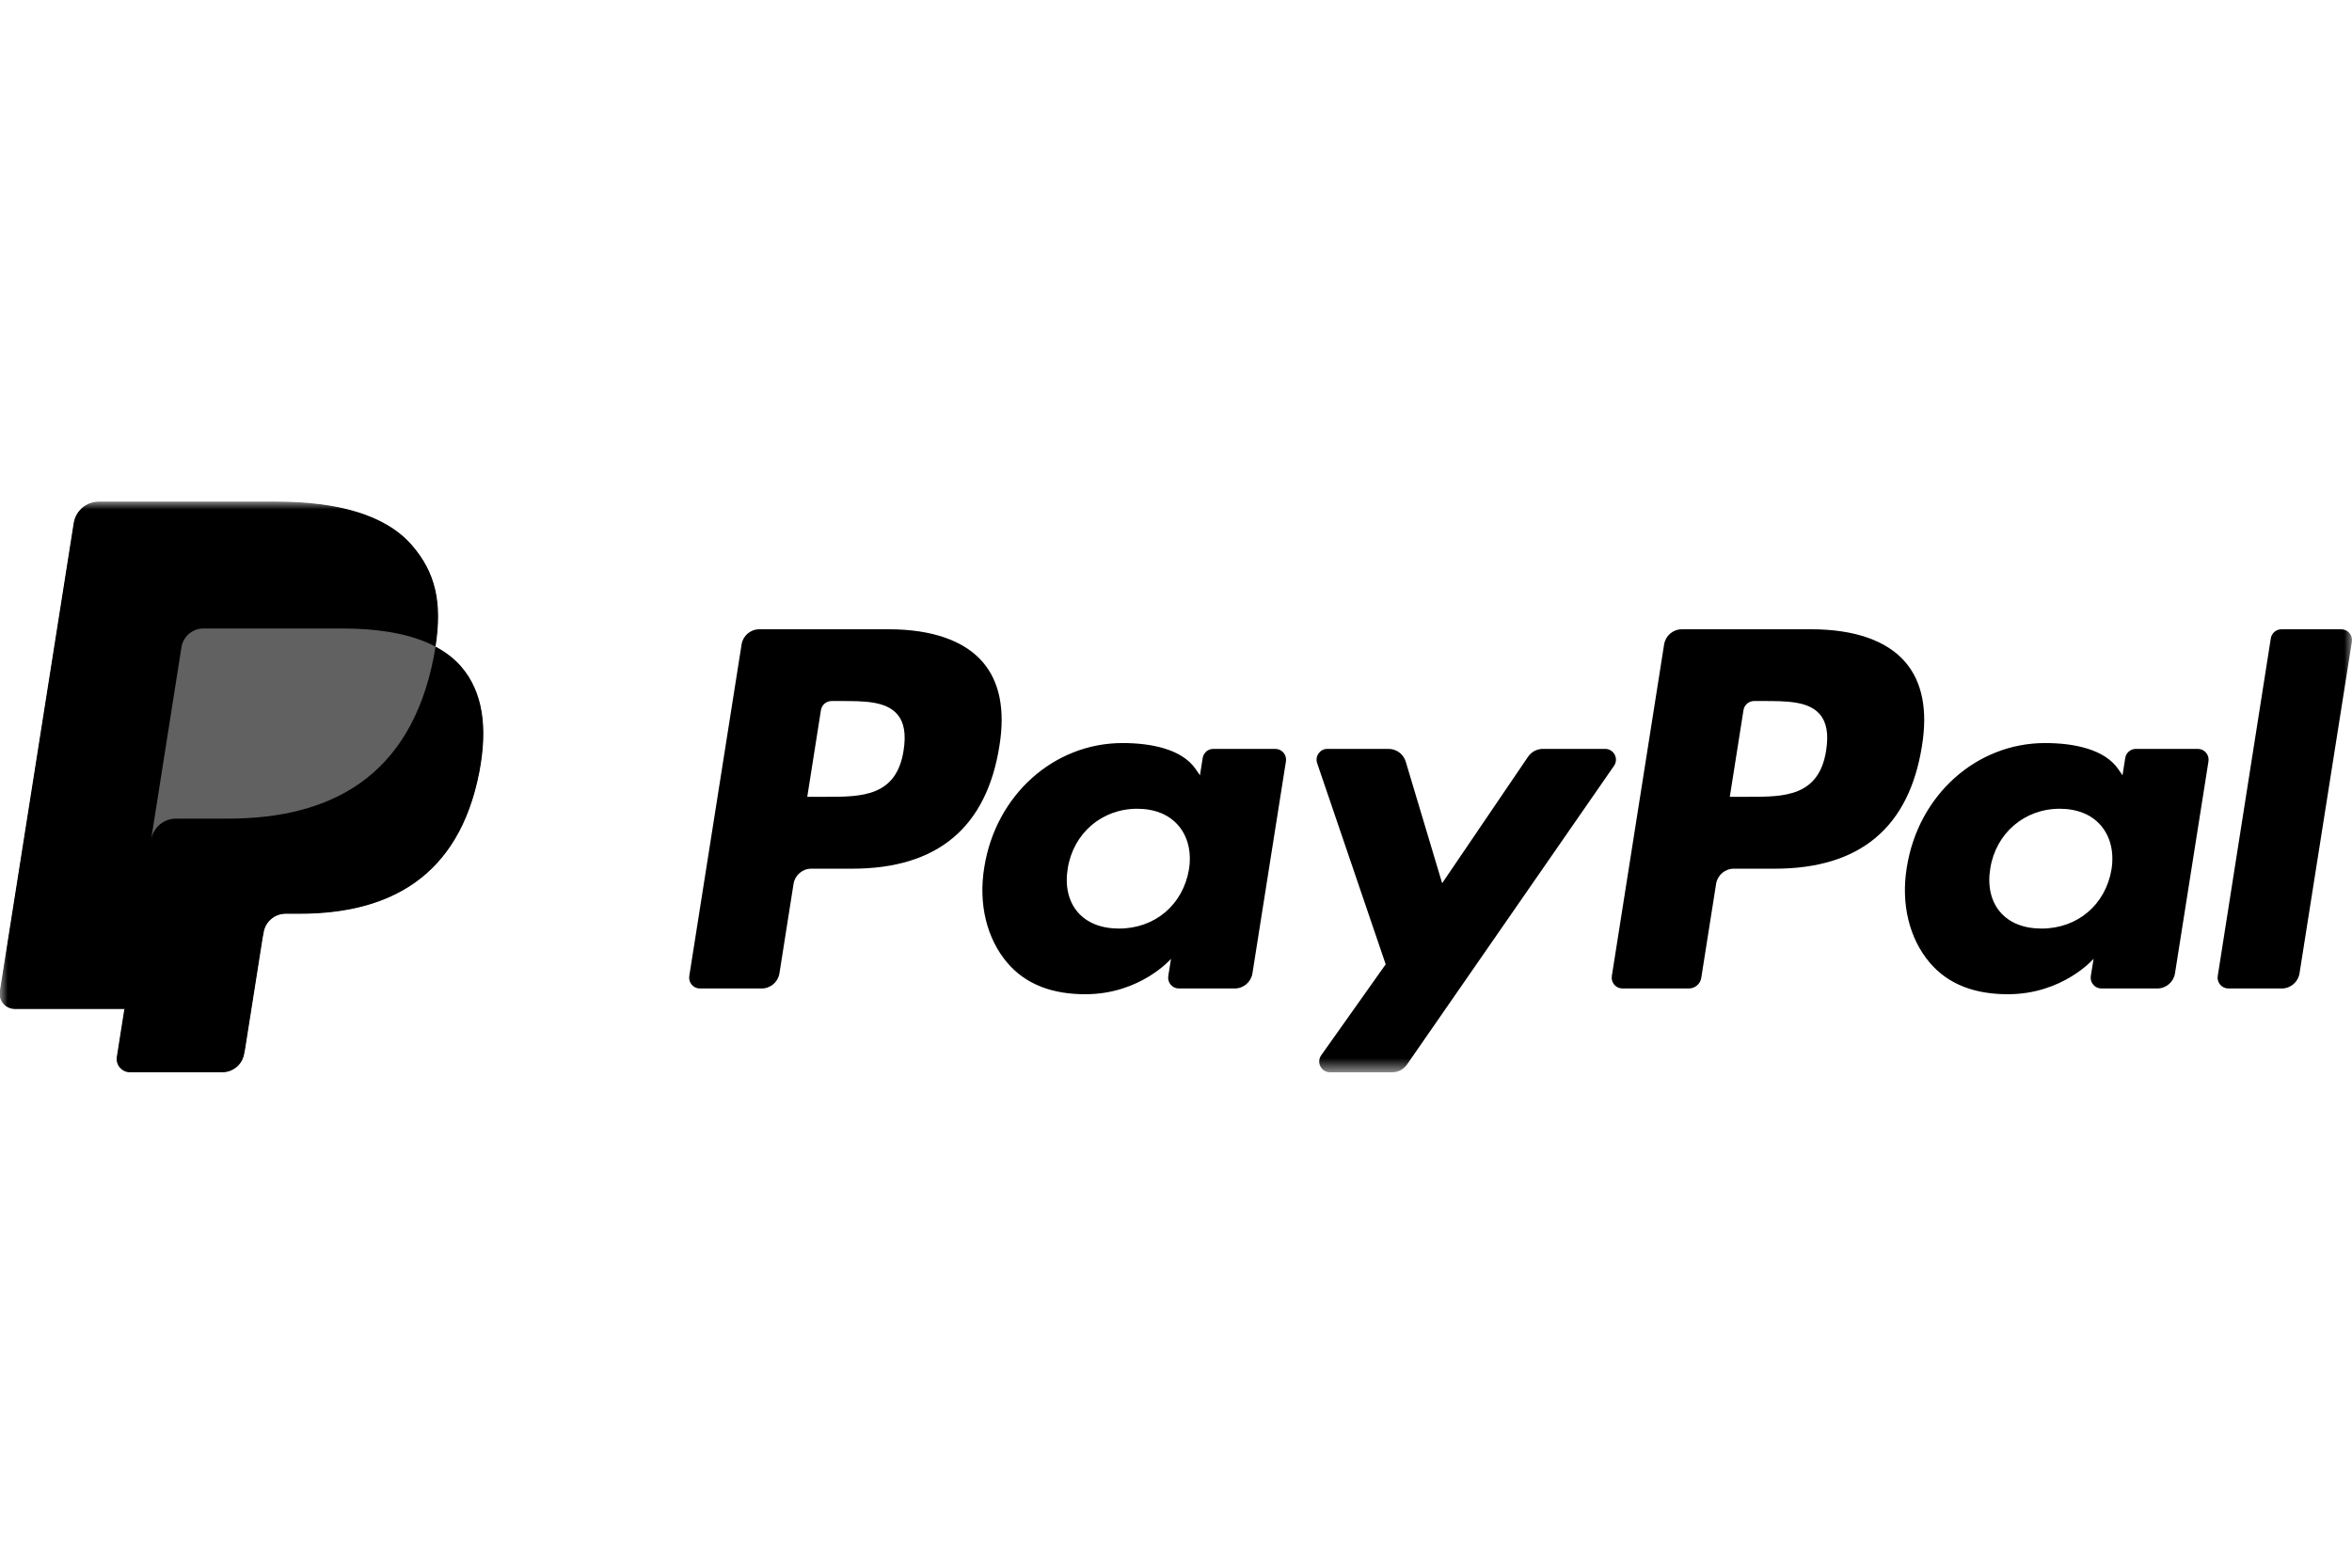
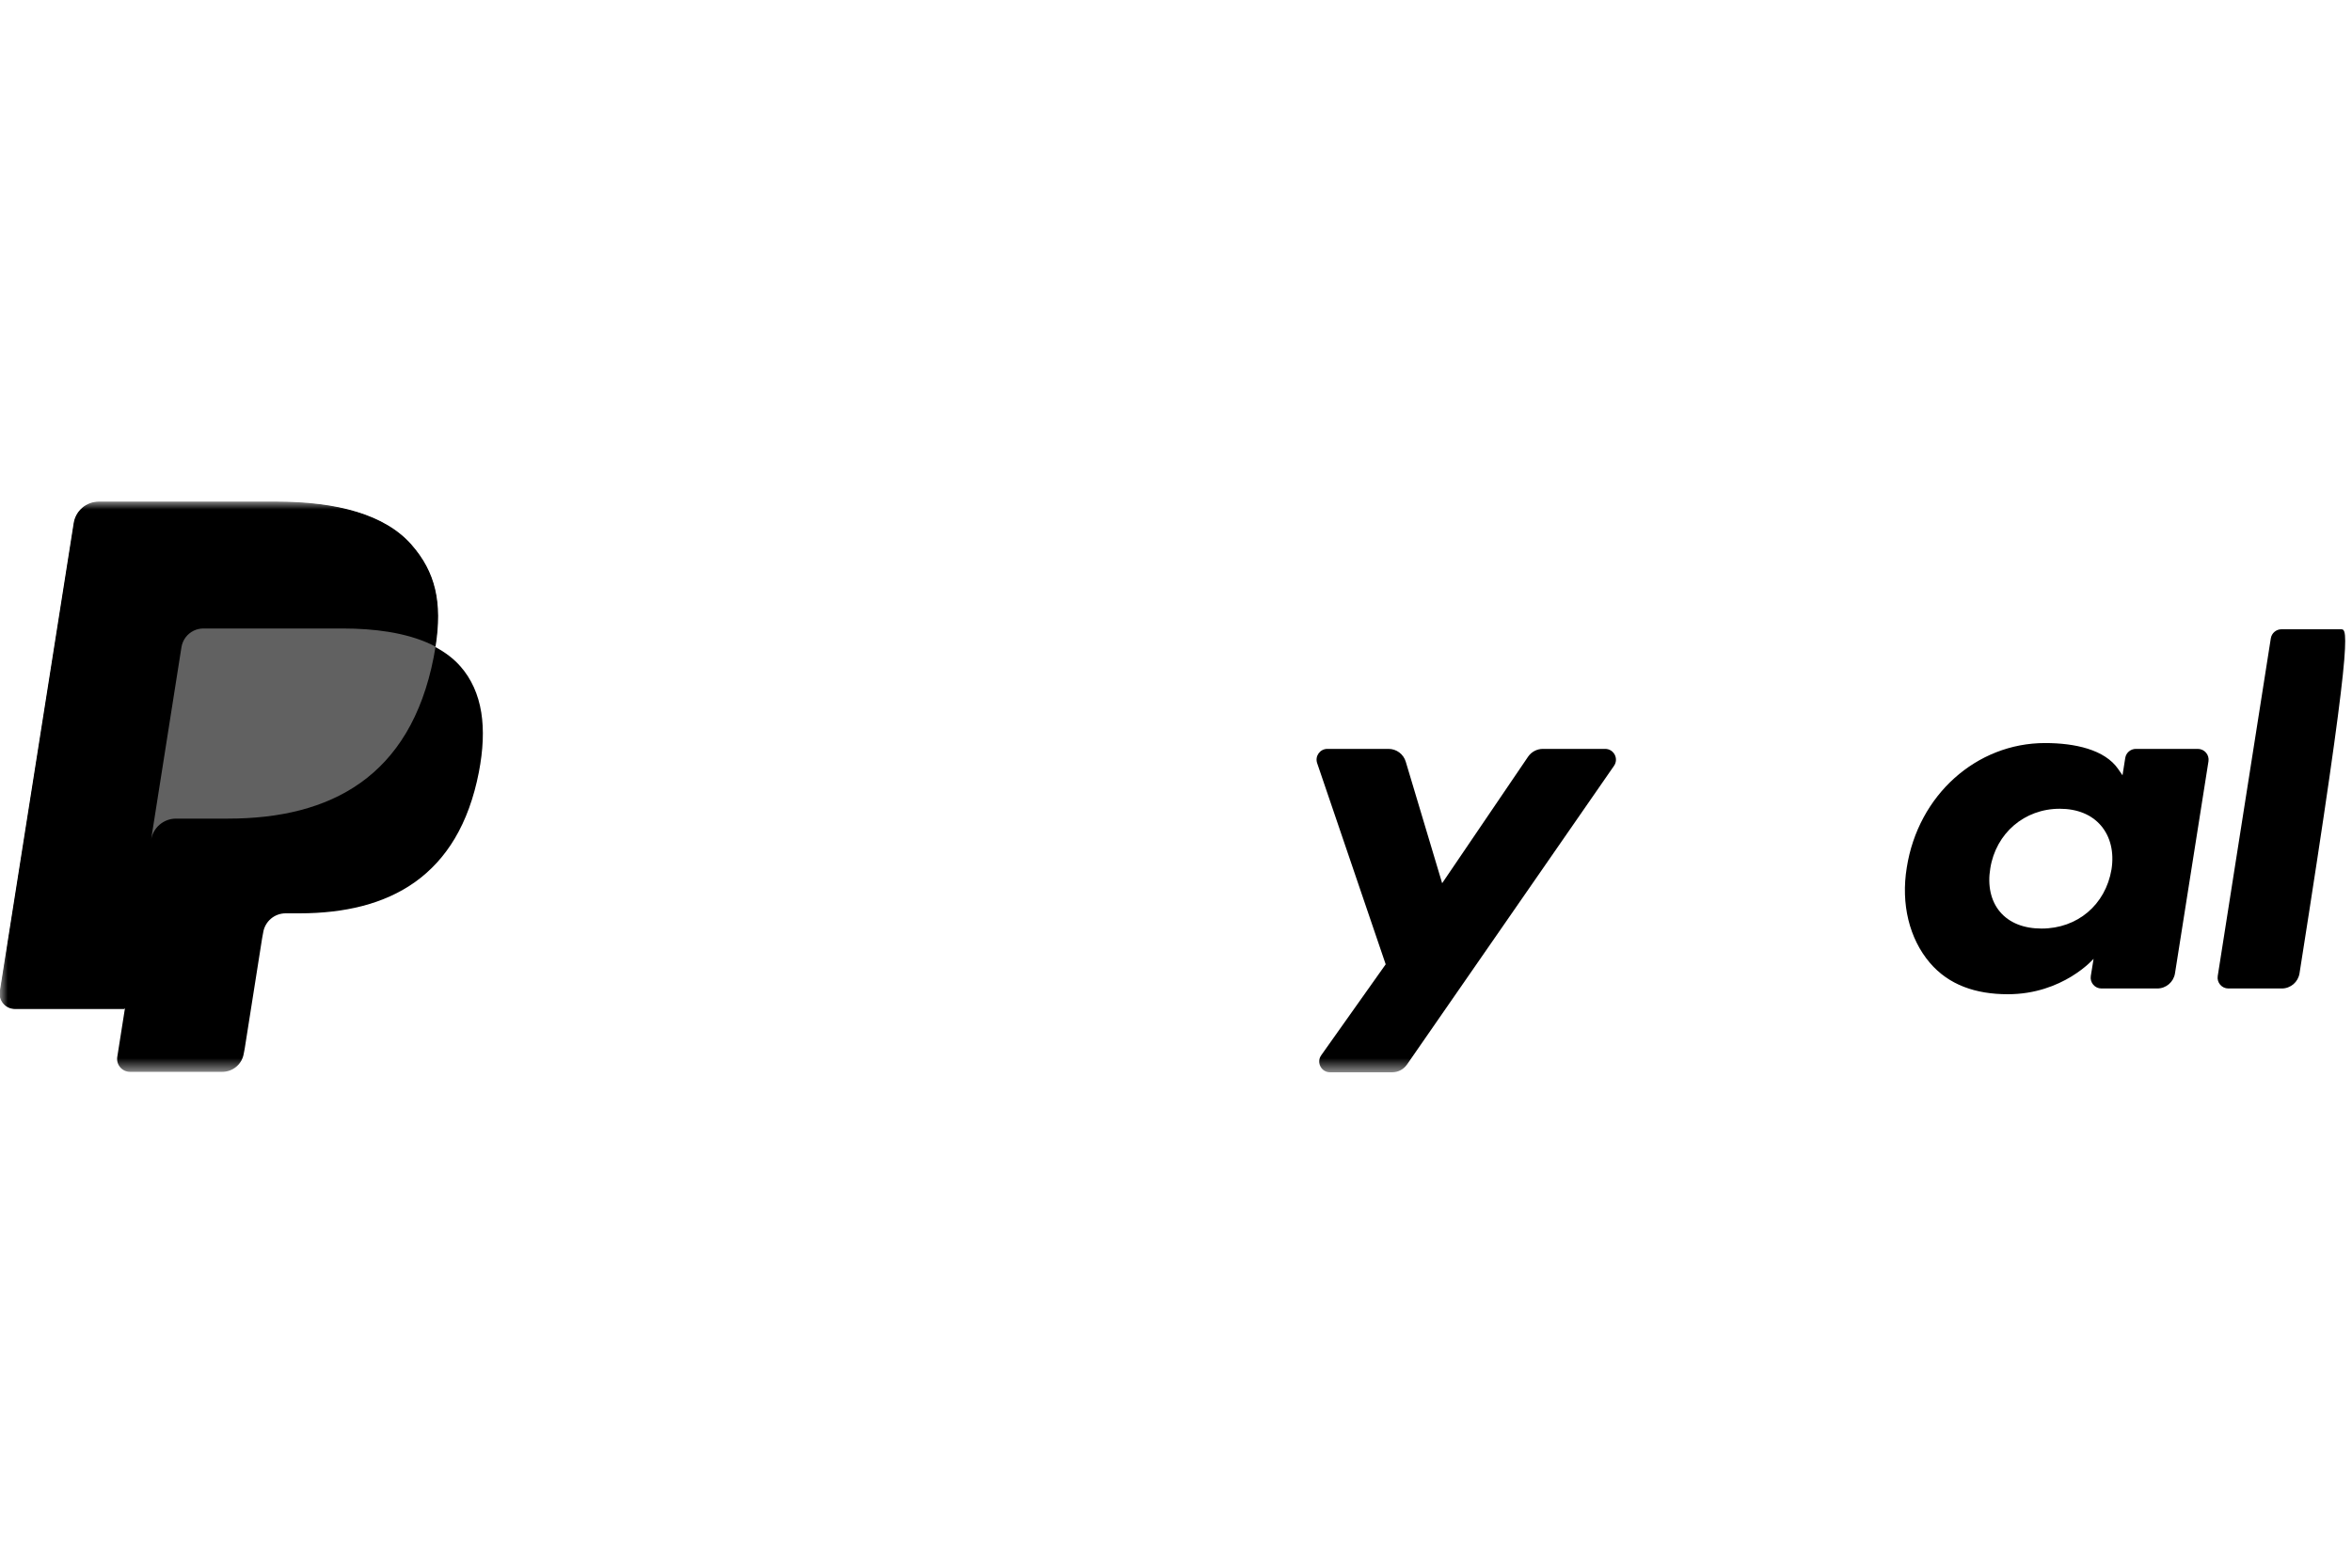
<svg xmlns="http://www.w3.org/2000/svg" width="150" height="100" viewBox="0 0 150 100" fill="none">
-   <path fill-rule="evenodd" clip-rule="evenodd" d="M116.464 47.865C116.013 50.826 113.751 50.826 111.564 50.826H110.319L111.192 45.297C111.245 44.963 111.533 44.717 111.872 44.717H112.442C113.931 44.717 115.337 44.717 116.062 45.566C116.496 46.073 116.627 46.825 116.464 47.865ZM115.512 40.14H107.262C106.698 40.14 106.218 40.55 106.13 41.107L102.795 62.259C102.729 62.676 103.051 63.054 103.474 63.054H107.706C108.101 63.054 108.437 62.766 108.499 62.376L109.445 56.38C109.533 55.823 110.013 55.412 110.577 55.412H113.187C118.621 55.412 121.756 52.783 122.576 47.571C122.945 45.292 122.591 43.501 121.523 42.247C120.35 40.868 118.271 40.14 115.512 40.14Z" fill="black" />
-   <path fill-rule="evenodd" clip-rule="evenodd" d="M57.628 47.865C57.177 50.826 54.915 50.826 52.728 50.826H51.484L52.356 45.297C52.409 44.963 52.697 44.717 53.036 44.717H53.606C55.095 44.717 56.502 44.717 57.226 45.566C57.661 46.073 57.792 46.825 57.628 47.865ZM56.676 40.14H48.426C47.863 40.14 47.383 40.55 47.295 41.107L43.959 62.259C43.893 62.676 44.216 63.054 44.638 63.054H48.577C49.141 63.054 49.621 62.643 49.709 62.087L50.609 56.38C50.697 55.823 51.177 55.412 51.741 55.412H54.351C59.785 55.412 62.921 52.783 63.74 47.571C64.109 45.292 63.755 43.501 62.688 42.247C61.514 40.868 59.435 40.14 56.676 40.14Z" fill="black" />
-   <path fill-rule="evenodd" clip-rule="evenodd" d="M75.827 55.458C75.445 57.715 73.653 59.231 71.368 59.231C70.222 59.231 69.305 58.862 68.716 58.164C68.132 57.473 67.912 56.487 68.097 55.39C68.453 53.153 70.273 51.589 72.523 51.589C73.645 51.589 74.556 51.961 75.157 52.665C75.762 53.374 76 54.367 75.827 55.458ZM81.331 47.77H77.382C77.043 47.77 76.755 48.016 76.702 48.351L76.528 49.455L76.252 49.055C75.397 47.813 73.491 47.398 71.587 47.398C67.223 47.398 63.495 50.706 62.77 55.344C62.392 57.658 62.928 59.869 64.24 61.412C65.445 62.83 67.165 63.42 69.215 63.42C72.733 63.42 74.683 61.161 74.683 61.161L74.507 62.258C74.441 62.676 74.763 63.054 75.186 63.054H78.743C79.307 63.054 79.787 62.644 79.875 62.087L82.011 48.565C82.077 48.147 81.754 47.77 81.331 47.77Z" fill="black" />
  <path fill-rule="evenodd" clip-rule="evenodd" d="M134.662 55.458C134.28 57.715 132.489 59.231 130.204 59.231C129.058 59.231 128.141 58.862 127.551 58.164C126.967 57.473 126.747 56.487 126.932 55.39C127.288 53.153 129.108 51.589 131.359 51.589C132.48 51.589 133.391 51.961 133.992 52.665C134.597 53.374 134.835 54.367 134.662 55.458ZM140.167 47.77H136.217C135.878 47.77 135.59 48.016 135.538 48.351L135.364 49.455L135.088 49.055C134.232 47.813 132.326 47.398 130.422 47.398C126.058 47.398 122.33 50.706 121.605 55.344C121.227 57.658 121.763 59.869 123.075 61.412C124.281 62.83 126.001 63.42 128.05 63.42C131.568 63.42 133.519 61.161 133.519 61.161L133.342 62.258C133.276 62.676 133.599 63.054 134.022 63.054H137.579C138.142 63.054 138.623 62.644 138.711 62.087L140.846 48.565C140.912 48.147 140.589 47.77 140.167 47.77Z" fill="black" />
  <mask id="mask0_6245_2384" style="mask-type:alpha" maskUnits="userSpaceOnUse" x="0" y="32" width="150" height="37">
    <path d="M0 68.399H150V32H0V68.399Z" fill="#0D0D0D" />
  </mask>
  <g mask="url(#mask0_6245_2384)">
    <path fill-rule="evenodd" clip-rule="evenodd" d="M102.369 47.77H98.399C98.019 47.77 97.664 47.959 97.451 48.273L91.974 56.339L89.653 48.588C89.508 48.103 89.062 47.77 88.555 47.77H84.653C84.181 47.77 83.85 48.234 84.002 48.68L88.373 61.512L84.261 67.314C83.939 67.769 84.264 68.399 84.823 68.399H88.789C89.165 68.399 89.517 68.215 89.731 67.906L102.935 48.85C103.251 48.394 102.924 47.77 102.369 47.77Z" fill="black" />
-     <path fill-rule="evenodd" clip-rule="evenodd" d="M144.822 40.721L141.437 62.259C141.371 62.677 141.694 63.054 142.116 63.054H145.521C146.085 63.054 146.565 62.643 146.653 62.087L149.991 40.934C150.057 40.517 149.735 40.14 149.312 40.14H145.502C145.163 40.14 144.875 40.386 144.822 40.721Z" fill="black" />
+     <path fill-rule="evenodd" clip-rule="evenodd" d="M144.822 40.721L141.437 62.259C141.371 62.677 141.694 63.054 142.116 63.054H145.521C146.085 63.054 146.565 62.643 146.653 62.087C150.057 40.517 149.735 40.14 149.312 40.14H145.502C145.163 40.14 144.875 40.386 144.822 40.721Z" fill="black" />
    <path fill-rule="evenodd" clip-rule="evenodd" d="M15.605 66.899L16.714 59.868L16.786 59.478C16.839 59.139 17.013 58.83 17.274 58.606C17.535 58.383 17.869 58.26 18.212 58.26H19.093C20.561 58.26 21.909 58.103 23.101 57.794C24.373 57.464 25.504 56.951 26.462 56.269C27.479 55.546 28.333 54.612 29 53.492C29.705 52.311 30.222 50.889 30.538 49.266C30.817 47.832 30.869 46.549 30.694 45.451C30.508 44.292 30.062 43.302 29.366 42.509C28.945 42.029 28.405 41.613 27.763 41.273L27.748 41.265L27.748 41.246C27.972 39.816 27.964 38.622 27.722 37.595C27.48 36.565 26.989 35.639 26.22 34.763C24.628 32.949 21.732 32.029 17.613 32.029H6.299C5.921 32.029 5.554 32.164 5.266 32.41C4.979 32.656 4.788 32.997 4.729 33.371L0.018 63.242C-0.025 63.515 0.053 63.792 0.233 64.001C0.412 64.211 0.673 64.332 0.949 64.332H7.968L7.961 64.365L7.479 67.421C7.442 67.659 7.51 67.9 7.667 68.082C7.823 68.265 8.05 68.371 8.29 68.371H14.177C14.507 68.371 14.827 68.252 15.078 68.038C15.329 67.823 15.496 67.525 15.547 67.199L15.605 66.899Z" fill="black" />
    <path fill-rule="evenodd" clip-rule="evenodd" d="M11.572 41.285C11.647 40.812 11.951 40.424 12.36 40.228C12.546 40.139 12.753 40.09 12.971 40.09H21.839C22.889 40.09 23.869 40.158 24.765 40.303C25.02 40.344 25.269 40.391 25.511 40.445C25.753 40.499 25.988 40.559 26.215 40.625C26.329 40.658 26.441 40.693 26.551 40.73C26.991 40.876 27.4 41.048 27.776 41.247C28.221 38.416 27.773 36.489 26.242 34.744C24.556 32.823 21.51 32 17.613 32H6.299C5.503 32 4.825 32.58 4.701 33.366L-0.01 63.238C-0.103 63.828 0.353 64.36 0.949 64.36H7.933L11.572 41.285Z" fill="black" />
  </g>
-   <path fill-rule="evenodd" clip-rule="evenodd" d="M27.776 41.247C27.742 41.464 27.705 41.683 27.66 41.91C26.169 49.57 21.065 52.218 14.546 52.218H11.226C10.43 52.218 9.757 52.798 9.633 53.584L7.451 67.417C7.37 67.933 7.768 68.399 8.29 68.399H14.177C14.874 68.399 15.467 67.892 15.575 67.204L15.633 66.904L16.742 59.872L16.814 59.484C16.922 58.795 17.515 58.288 18.212 58.288H19.093C24.796 58.288 29.261 55.971 30.566 49.27C31.111 46.471 30.83 44.133 29.388 42.49C28.952 41.994 28.409 41.583 27.776 41.247Z" fill="black" />
  <path fill-rule="evenodd" clip-rule="evenodd" d="M26.215 40.625C25.988 40.559 25.753 40.499 25.511 40.445C25.269 40.391 25.02 40.344 24.765 40.303C23.869 40.159 22.889 40.09 21.839 40.09H12.971C12.753 40.09 12.546 40.139 12.36 40.228C11.951 40.424 11.647 40.812 11.572 41.285L9.688 53.236L9.633 53.585C9.757 52.798 10.43 52.218 11.226 52.218H14.546C21.065 52.218 26.169 49.57 27.661 41.91C27.705 41.683 27.743 41.464 27.776 41.247C27.4 41.048 26.991 40.876 26.551 40.73C26.441 40.693 26.329 40.658 26.215 40.625Z" fill="#616161" />
</svg>